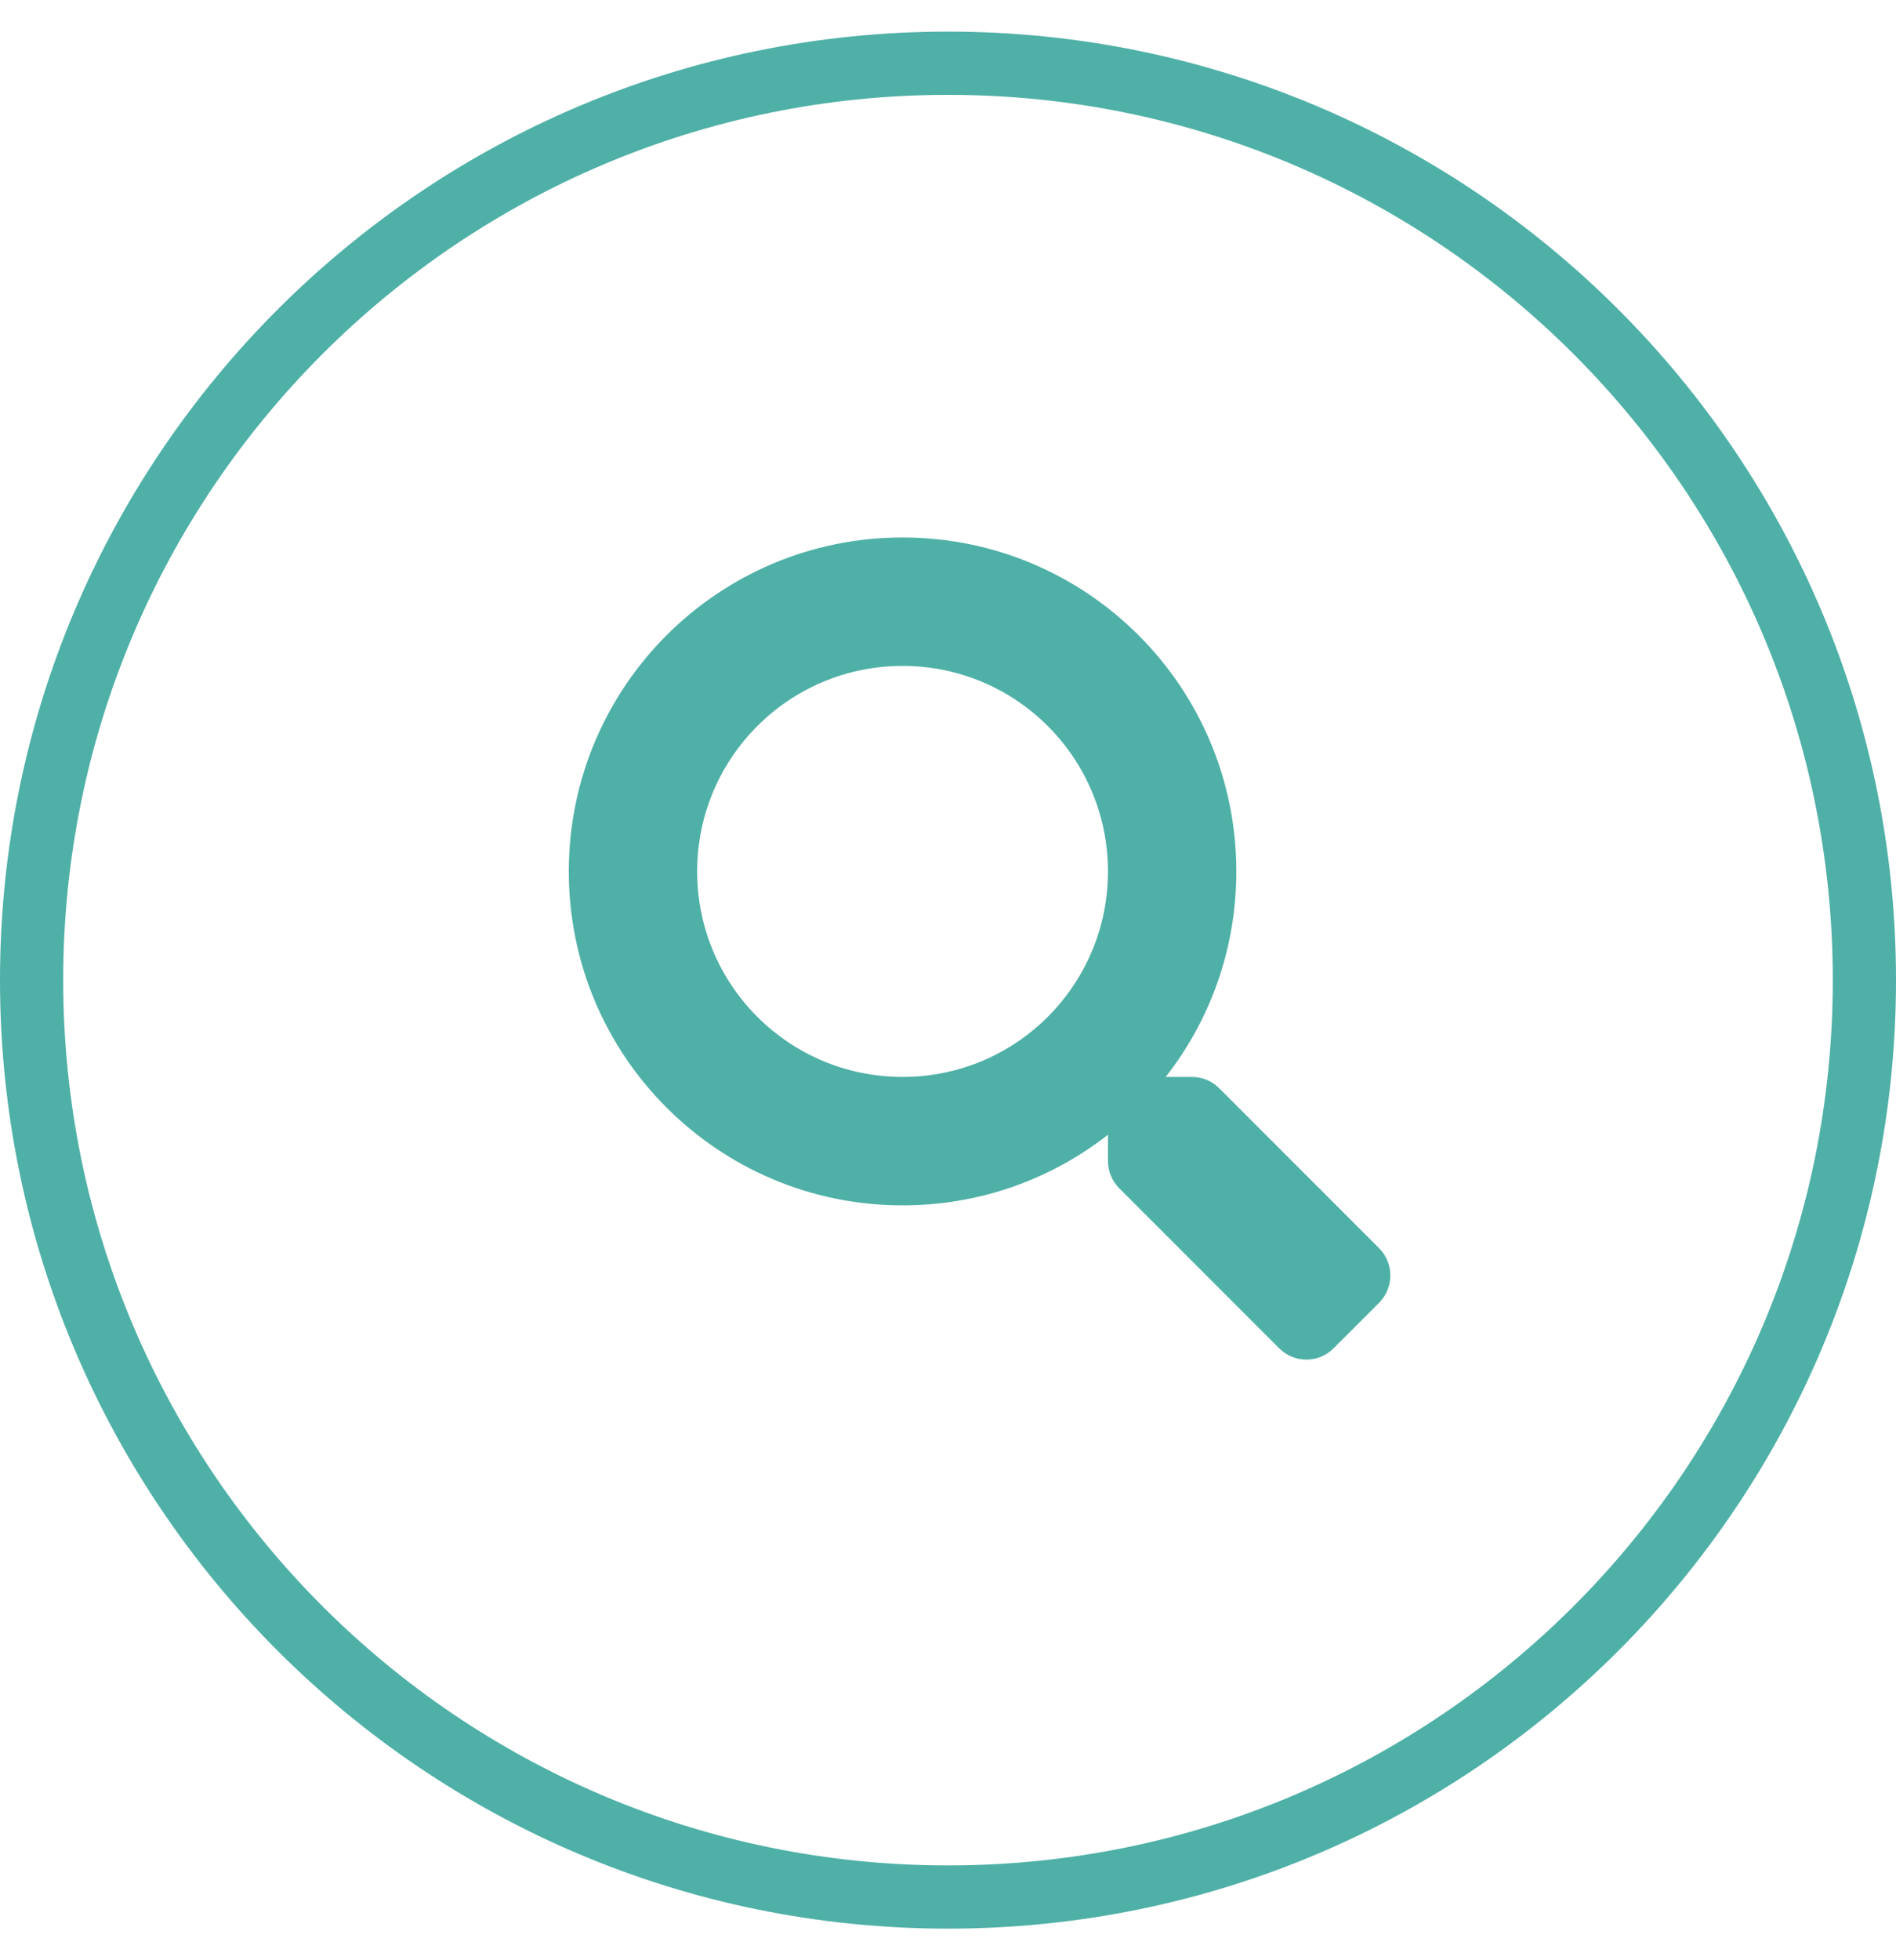
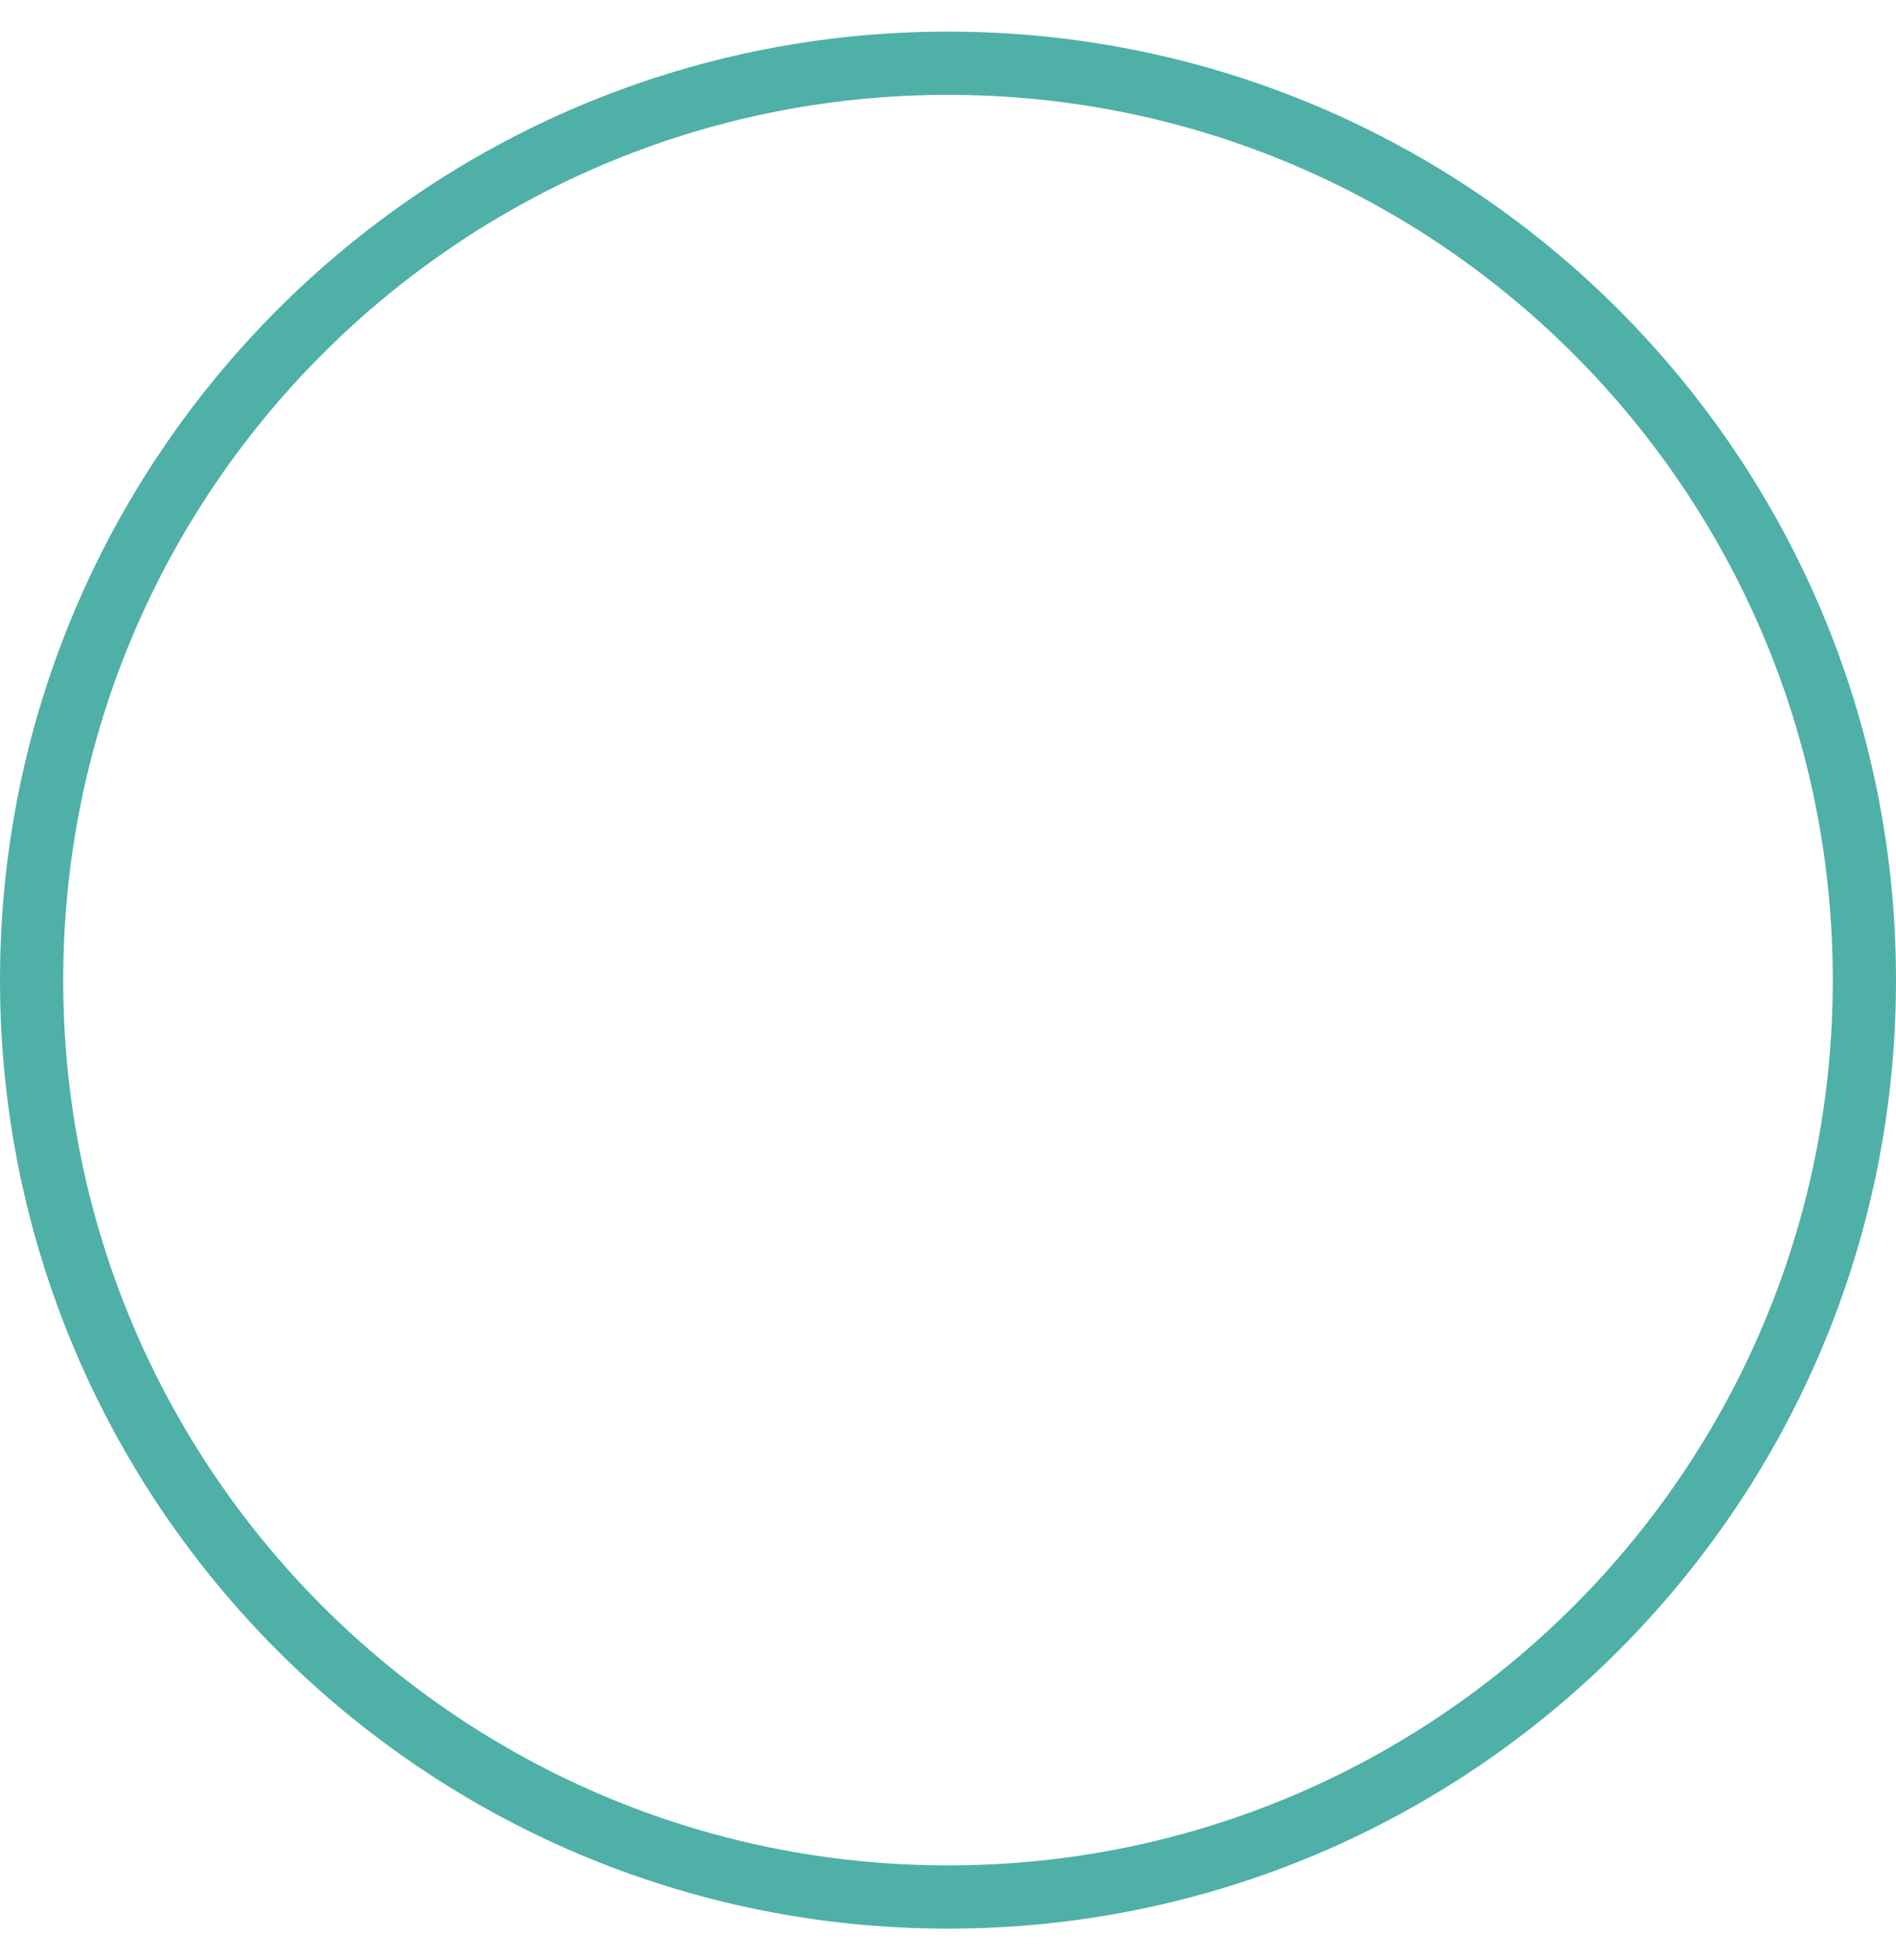
<svg xmlns="http://www.w3.org/2000/svg" width="30" height="31" viewBox="0 0 30 31" fill="none">
  <path fill-rule="evenodd" clip-rule="evenodd" d="M15 29.5C22.732 29.5 29 23.232 29 15.5C29 7.768 22.732 1.5 15 1.5C7.268 1.5 1 7.768 1 15.5C1 23.232 7.268 29.5 15 29.5ZM15 30.5C23.284 30.5 30 23.784 30 15.5C30 7.216 23.284 0.5 15 0.5C6.716 0.5 0 7.216 0 15.5C0 23.784 6.716 30.5 15 30.5Z" fill="#4FB0A7" />
  <g clip-path="url(#clip0_2059_1343)">
    <path d="M21.822 19.74L19.291 17.209C19.177 17.095 19.022 17.031 18.859 17.031H18.445C19.146 16.135 19.562 15.008 19.562 13.781C19.562 10.864 17.199 8.5 14.281 8.5C11.364 8.5 9 10.864 9 13.781C9 16.699 11.364 19.062 14.281 19.062C15.508 19.062 16.635 18.646 17.531 17.945V18.359C17.531 18.522 17.595 18.677 17.709 18.791L20.24 21.322C20.479 21.561 20.865 21.561 21.101 21.322L21.82 20.604C22.058 20.365 22.058 19.979 21.822 19.74ZM14.281 17.031C12.486 17.031 11.031 15.579 11.031 13.781C11.031 11.986 12.484 10.531 14.281 10.531C16.076 10.531 17.531 11.984 17.531 13.781C17.531 15.576 16.079 17.031 14.281 17.031Z" fill="#4FB0A7" />
  </g>
  <defs>
    <clipPath id="clip0_2059_1343">
-       <rect width="13" height="13" fill="white" transform="translate(9 8.5)" />
-     </clipPath>
+       </clipPath>
  </defs>
</svg>